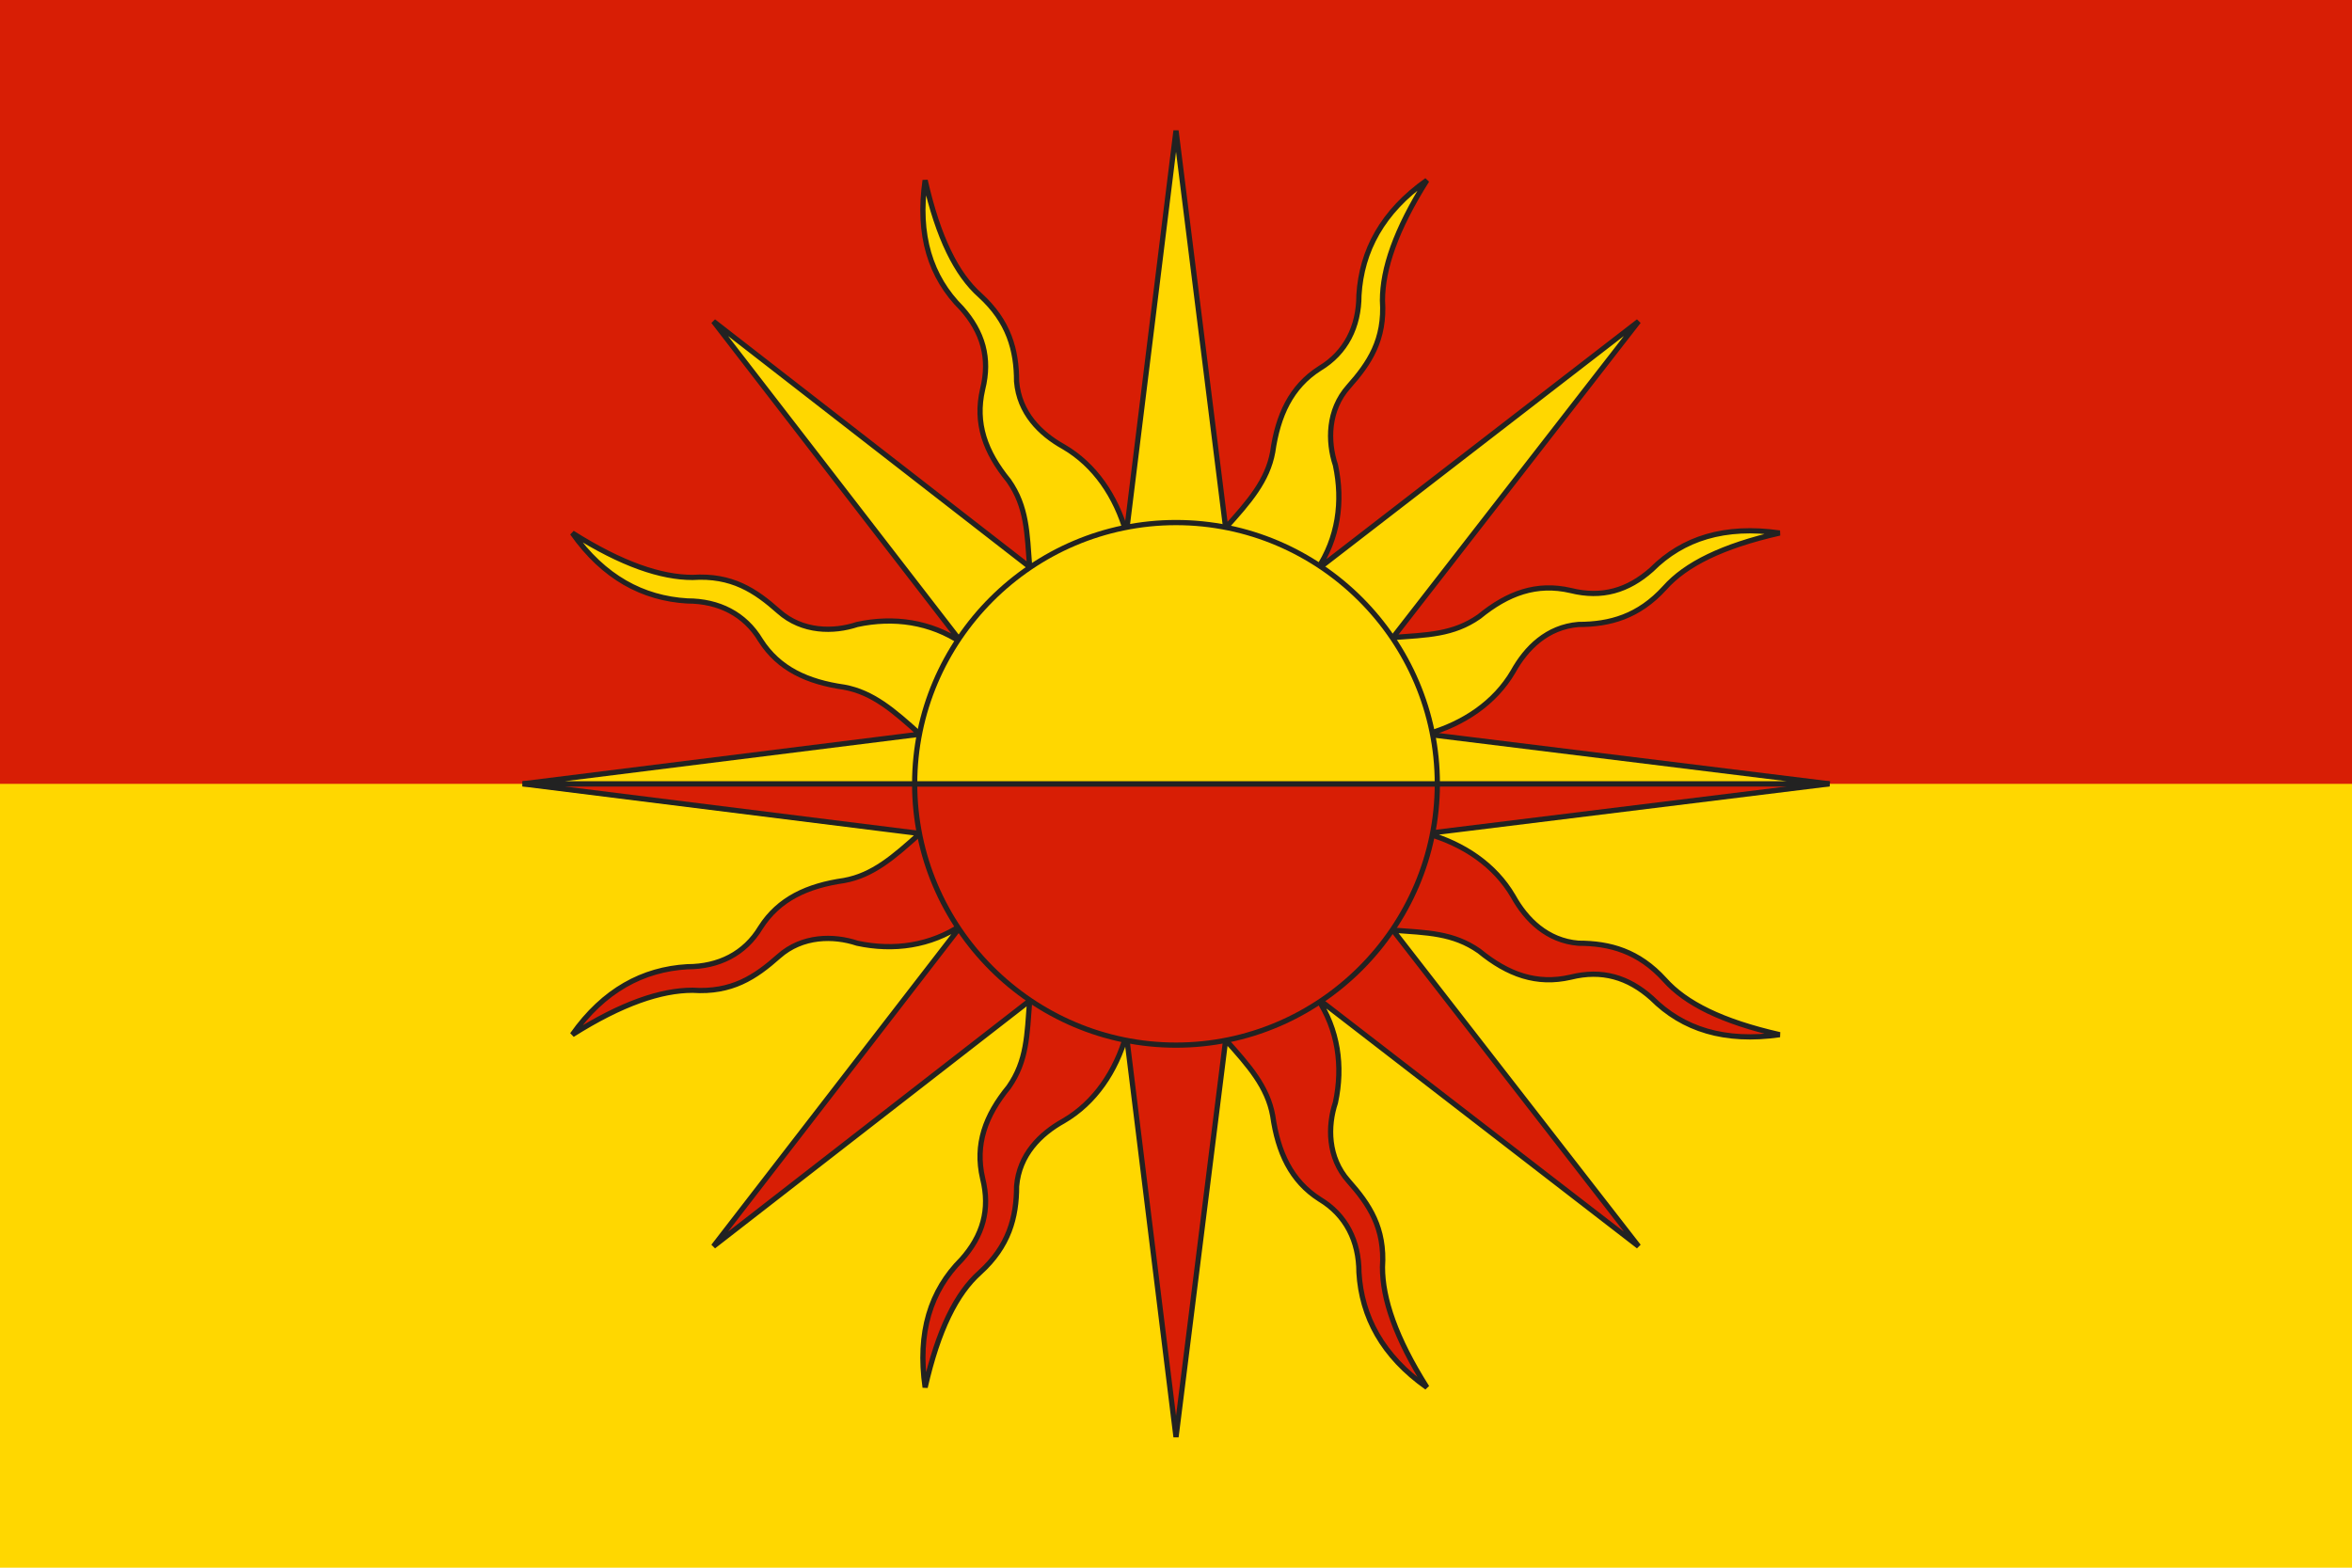
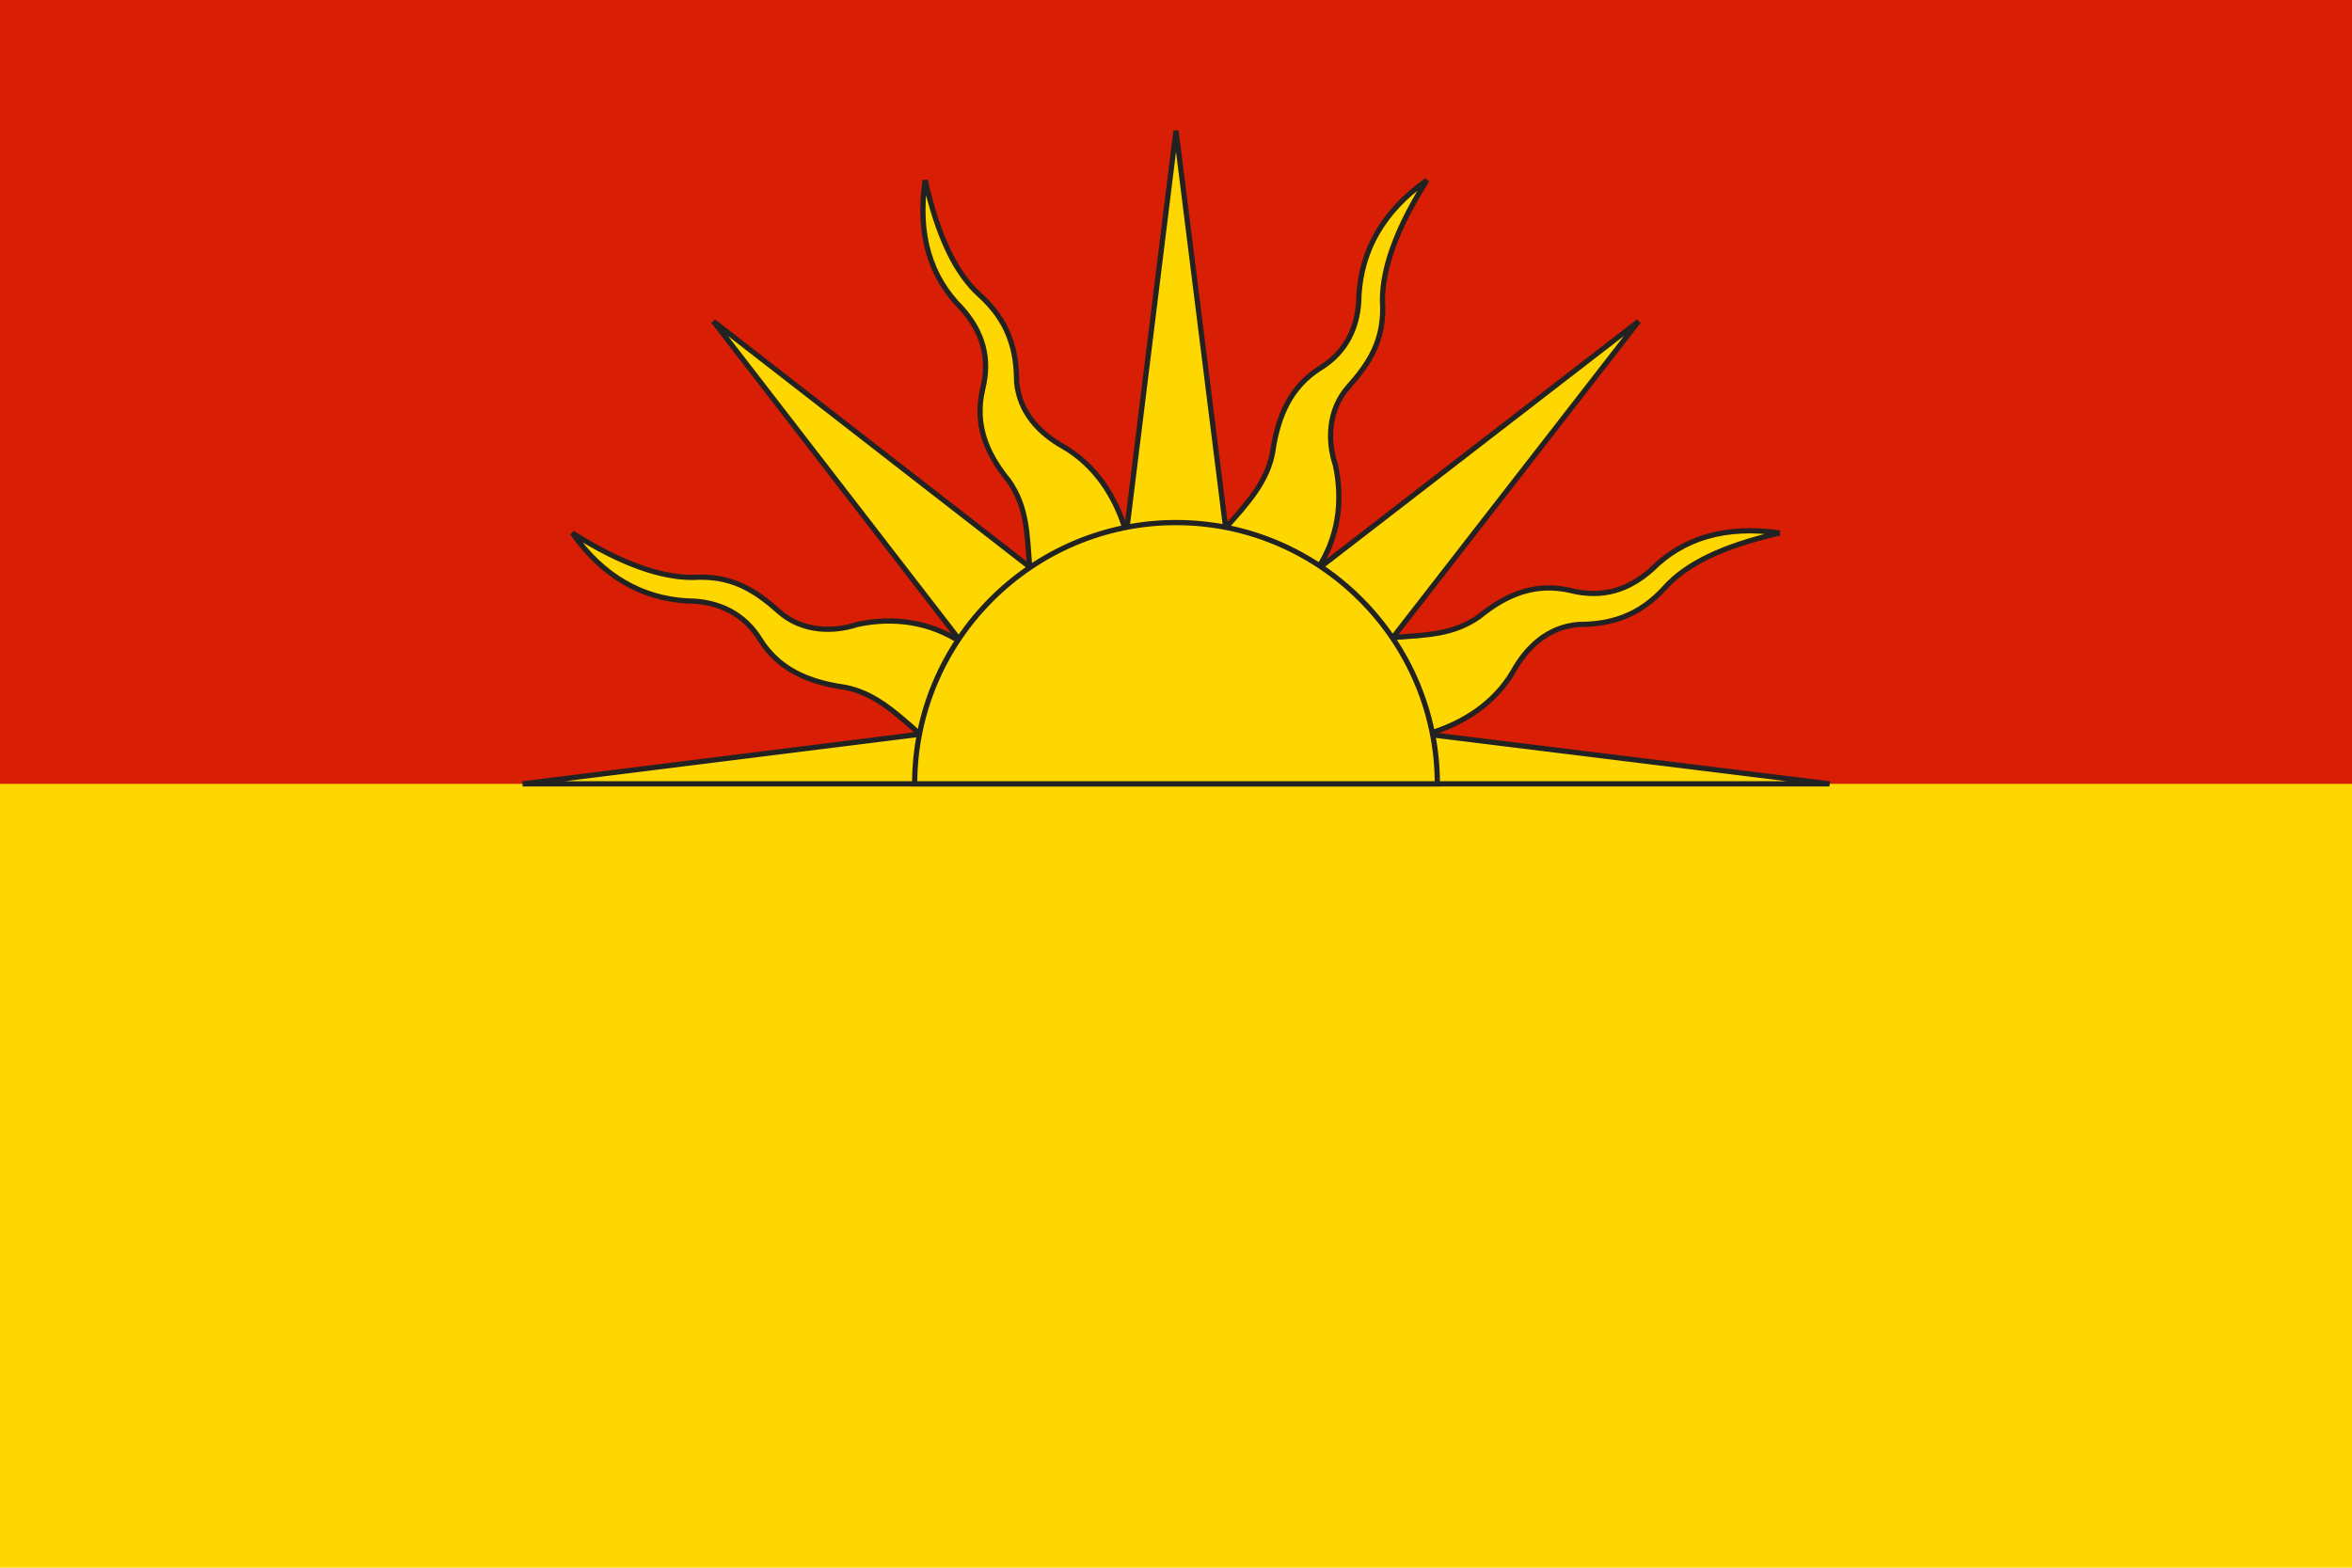
<svg xmlns="http://www.w3.org/2000/svg" width="1200" height="800" viewBox="0 0 900 600">
  <rect fill="#FFD700" width="900" height="600" />
  <rect fill="#D81E05" width="900" height="300" />
  <g stroke="#222" stroke-width="2">
-     <path fill="#D81E05" d="M375 487c-9,8 -16,22 -21,44 -3,-21 2,-37 14,-49 8,-9 11,-19 8,-31 -3,-13 1,-24 10,-35 7,-10 7,-20 8,-33l-121 94 95 -123c-12,8 -26,10 -40,7 -9,-3 -21,-3 -30,5 -9,8 -18,14 -33,13 -12,0 -27,5 -46,17 12,-17 27,-25 44,-26 12,0 22,-5 28,-15 7,-11 18,-16 32,-18 11,-2 19,-9 29,-18l-152 -19 500 0 -154 19c14,4 26,12 33,24 5,9 13,17 25,18 12,0 23,3 33,14 8,9 22,16 44,21 -21,3 -37,-2 -49,-14 -9,-8 -19,-11 -31,-8 -13,3 -24,-1 -35,-10 -10,-7 -20,-7 -33,-8l94 121 -123 -95c8,12 10,26 7,40 -3,9 -3,21 5,30 8,9 14,18 13,33 0,12 5,27 17,46 -17,-12 -25,-27 -26,-44 0,-12 -5,-22 -15,-28 -11,-7 -16,-18 -18,-32 -2,-11 -9,-19 -18,-29l-19 152 -19 -154c-4,14 -12,26 -24,33 -9,5 -17,13 -18,25 0,12 -3,23 -14,33z" />
-     <path fill="#D81E05" d="M450 300l100 0c0,55 -45,100 -100,100 -55,0 -100,-45 -100,-100l100 0z" />
    <path fill="#FFD700" d="M700 300l-154 -19c14,-4 26,-12 33,-24 5,-9 13,-17 25,-18 12,0 23,-3 33,-14 8,-9 22,-16 44,-21 -21,-3 -37,2 -49,14 -9,8 -19,11 -31,8 -13,-3 -24,1 -35,10 -10,7 -20,7 -33,8l94 -121 -123 95c8,-12 10,-26 7,-40 -3,-9 -3,-21 5,-30 8,-9 14,-18 13,-33 0,-12 5,-27 17,-46 -17,12 -25,27 -26,44 0,12 -5,22 -15,28 -11,7 -16,18 -18,32 -2,11 -9,19 -18,29l-19 -152 -19 154c-4,-14 -12,-26 -24,-33 -9,-5 -17,-13 -18,-25 0,-12 -3,-23 -14,-33 -9,-8 -16,-22 -21,-44 -3,21 2,37 14,49 8,9 11,19 8,31 -3,13 1,24 10,35 7,10 7,20 8,33l-121 -94 95 123c-12,-8 -26,-10 -40,-7 -9,3 -21,3 -30,-5 -9,-8 -18,-14 -33,-13 -12,0 -27,-5 -46,-17 12,17 27,25 44,26 12,0 22,5 28,15 7,11 18,16 32,18 11,2 19,9 29,18l-152 19 500 0z" />
    <path fill="#FFD700" d="M450 300l100 0c0,-55 -45,-100 -100,-100 -55,0 -100,45 -100,100l100 0z" />
  </g>
</svg>